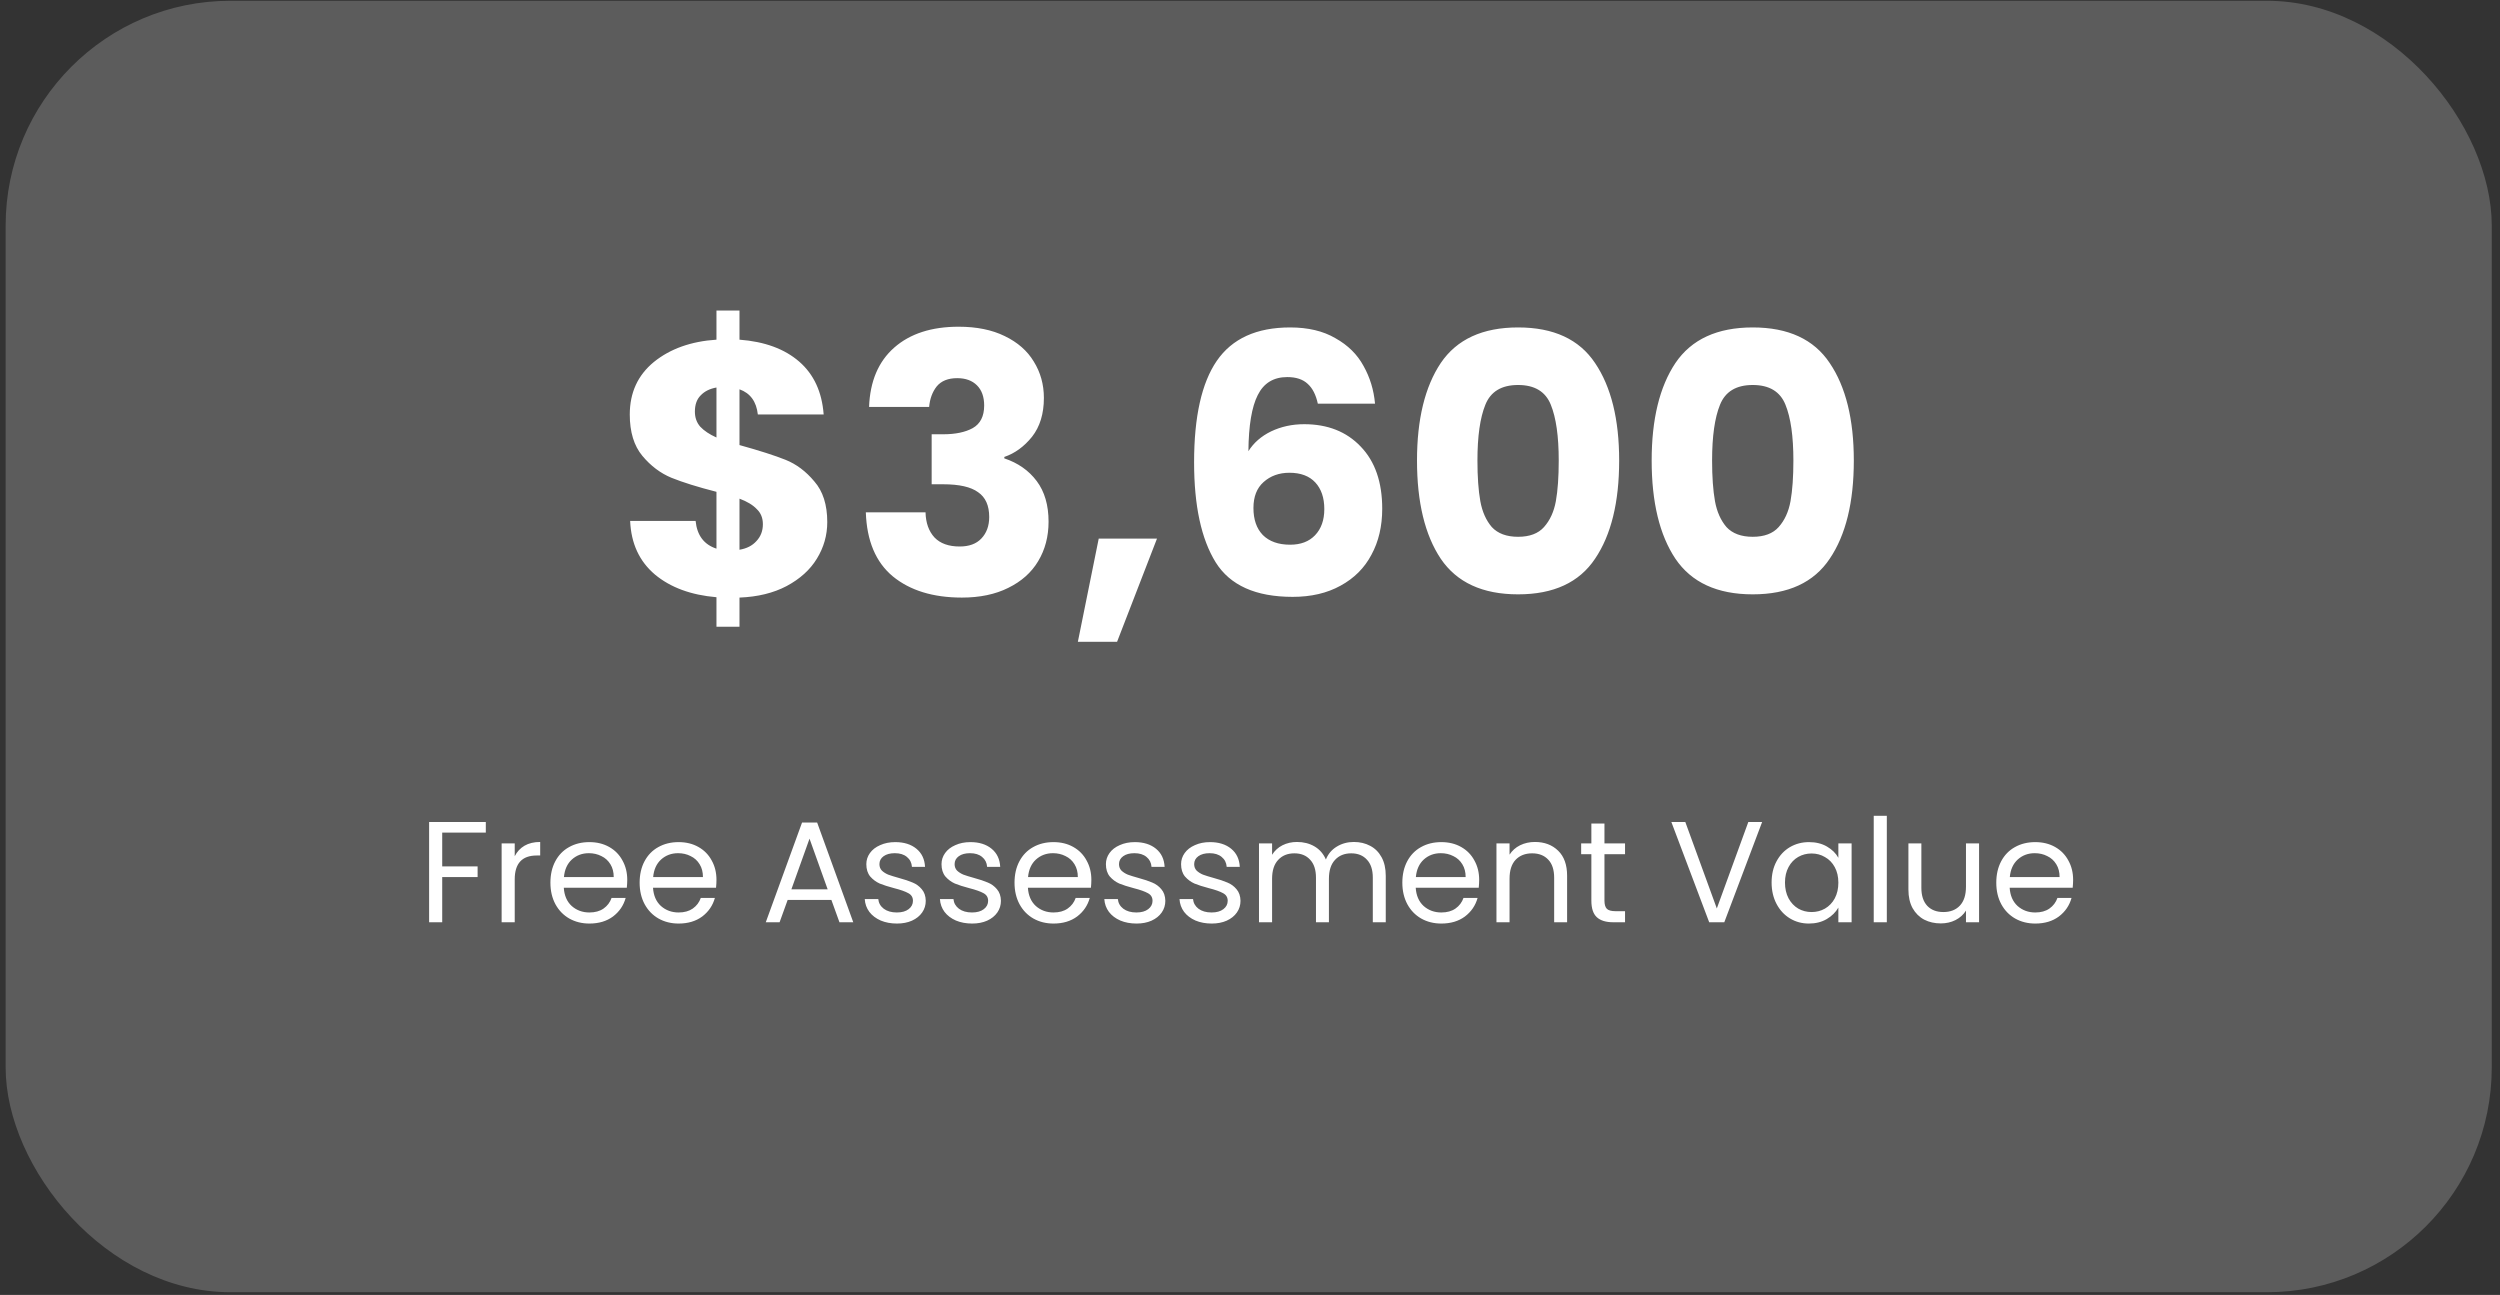
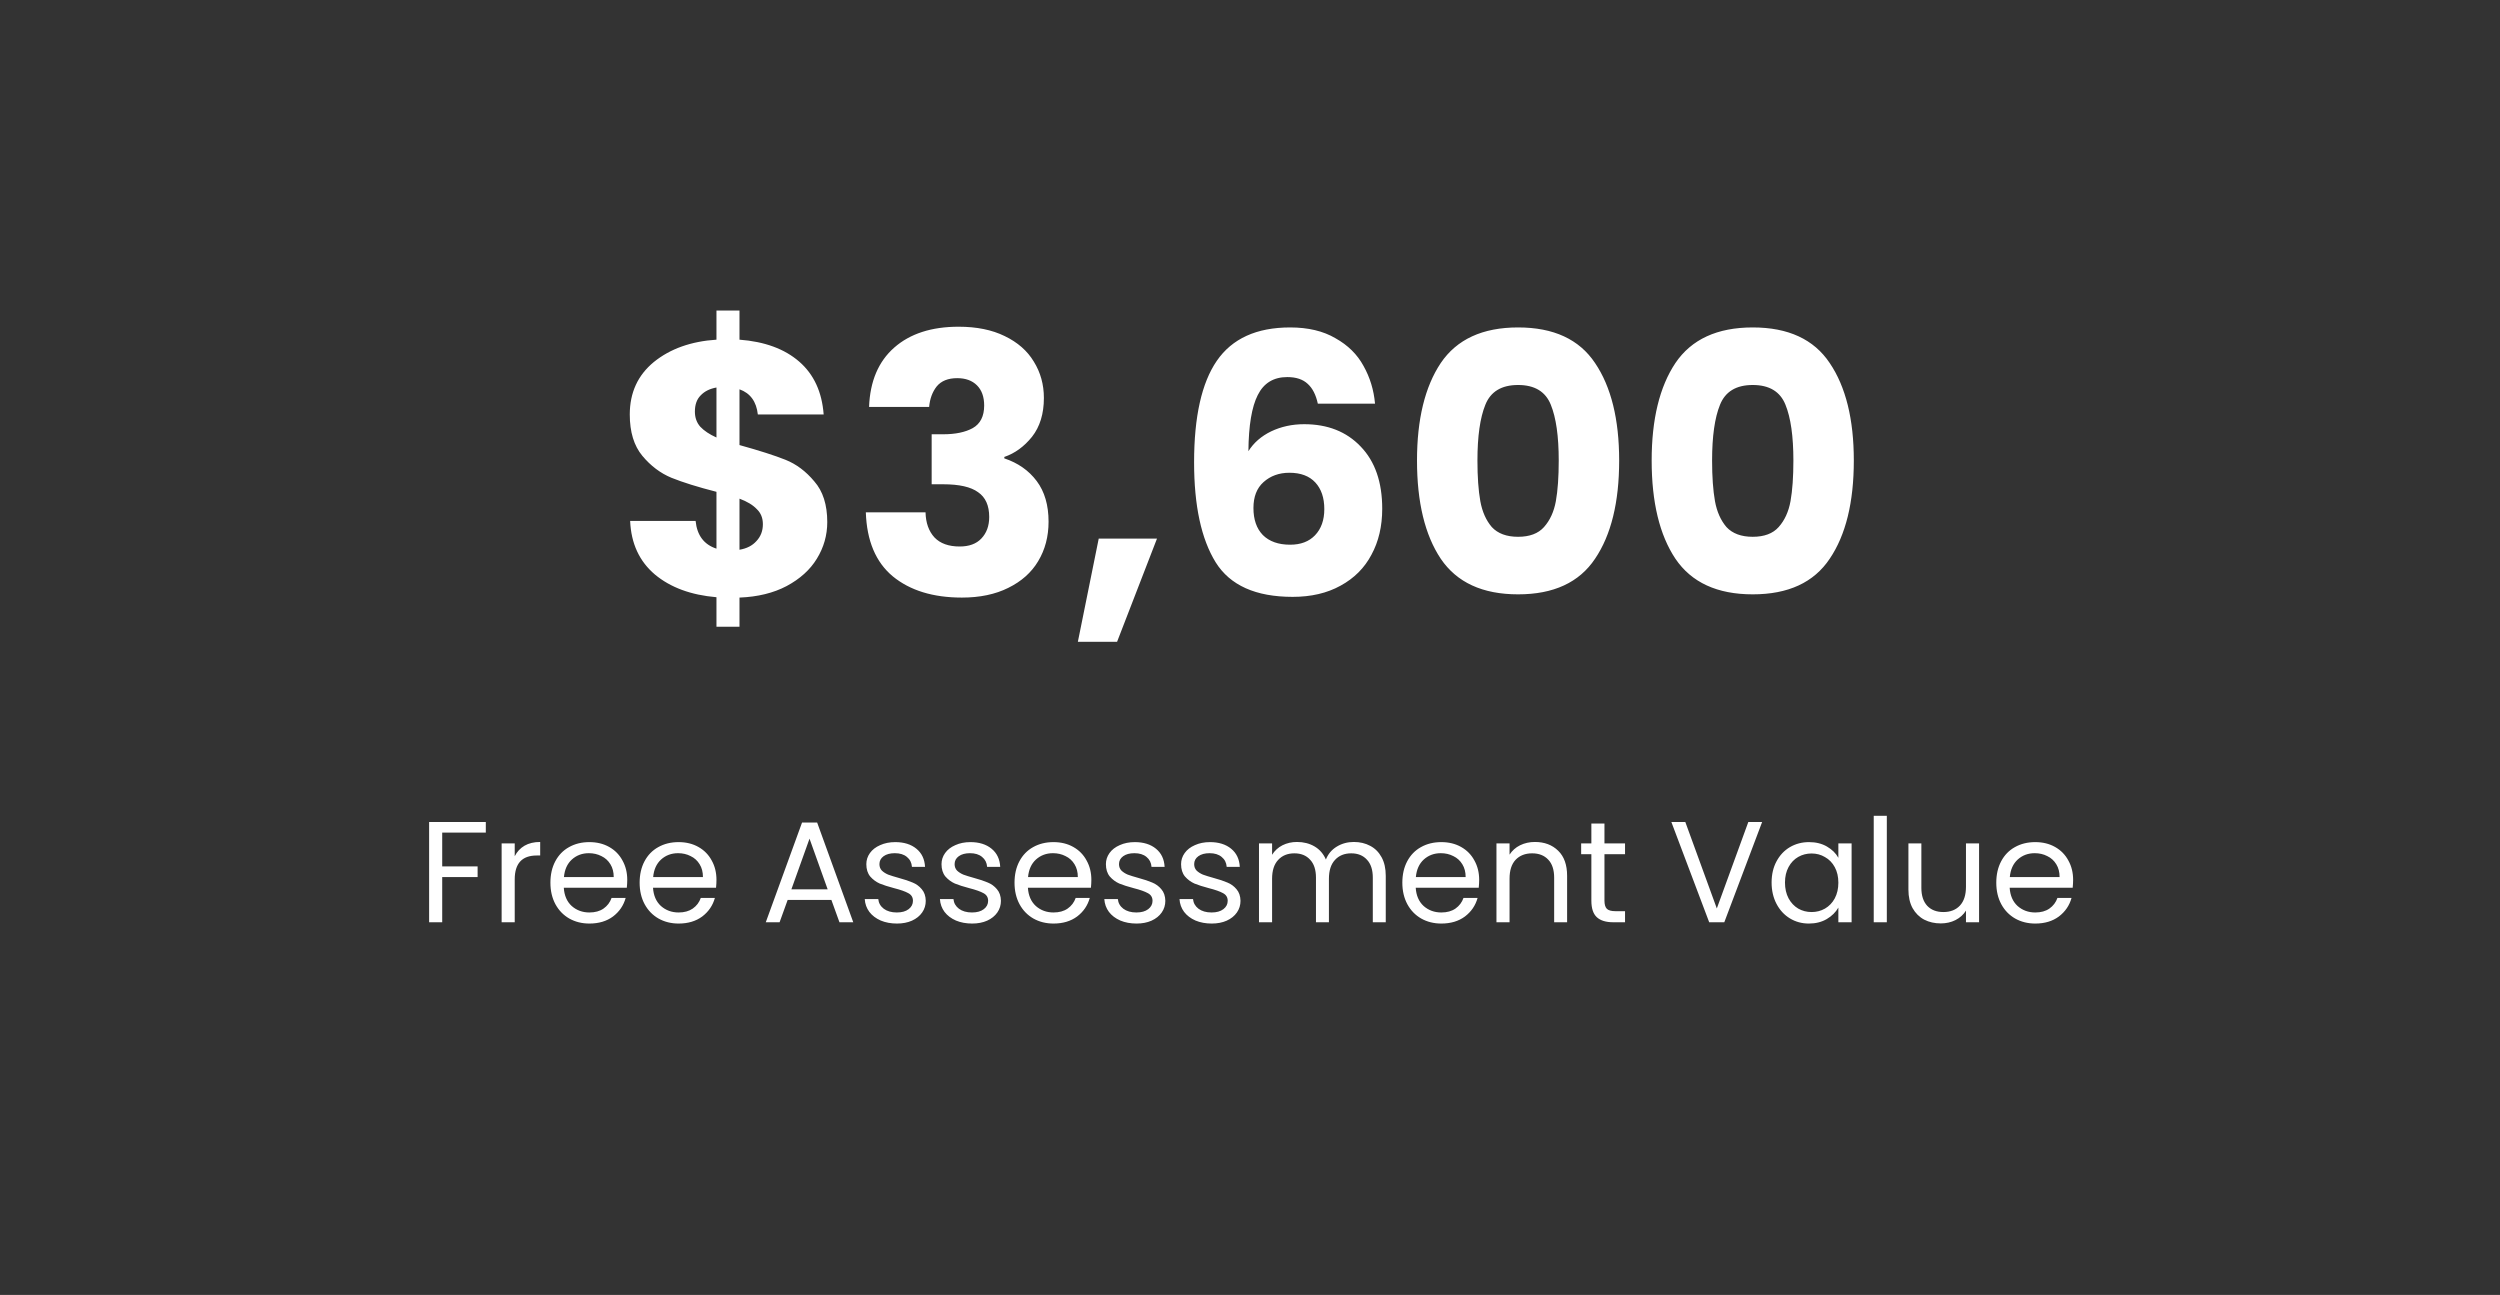
<svg xmlns="http://www.w3.org/2000/svg" width="278" height="144" viewBox="0 0 278 144" fill="none">
  <rect x="0" y="0" width="278" height="144" fill="#333333" stroke="none" />
-   <rect x="0.627" y="0.086" width="276.457" height="143.609" rx="25" fill="white" fill-opacity="0.2" />
  <path d="M91.992 58.051C91.992 59.518 91.605 60.878 90.832 62.131C90.085 63.358 88.965 64.371 87.472 65.171C86.005 65.944 84.258 66.371 82.231 66.451V69.691H79.671V66.411C76.845 66.171 74.565 65.331 72.832 63.891C71.098 62.424 70.178 60.438 70.072 57.931H77.352C77.511 59.531 78.285 60.558 79.671 61.011V54.691C77.591 54.158 75.925 53.638 74.671 53.131C73.445 52.624 72.365 51.811 71.431 50.691C70.498 49.571 70.031 48.038 70.031 46.091C70.031 43.664 70.925 41.718 72.712 40.251C74.525 38.784 76.845 37.958 79.671 37.771V34.531H82.231V37.771C85.031 37.984 87.245 38.798 88.871 40.211C90.498 41.624 91.405 43.584 91.591 46.091H84.272C84.112 44.651 83.431 43.718 82.231 43.291V49.491C84.445 50.104 86.151 50.651 87.352 51.131C88.552 51.611 89.618 52.411 90.552 53.531C91.511 54.624 91.992 56.131 91.992 58.051ZM77.272 45.771C77.272 46.438 77.472 46.998 77.871 47.451C78.298 47.904 78.898 48.304 79.671 48.651V43.091C78.925 43.224 78.338 43.518 77.912 43.971C77.485 44.398 77.272 44.998 77.272 45.771ZM82.231 61.131C83.031 60.998 83.658 60.678 84.112 60.171C84.591 59.664 84.832 59.038 84.832 58.291C84.832 57.598 84.605 57.038 84.151 56.611C83.725 56.158 83.085 55.771 82.231 55.451V61.131ZM96.64 45.251C96.746 42.398 97.68 40.198 99.44 38.651C101.2 37.104 103.586 36.331 106.6 36.331C108.6 36.331 110.306 36.678 111.72 37.371C113.16 38.064 114.24 39.011 114.96 40.211C115.706 41.411 116.08 42.758 116.08 44.251C116.08 46.011 115.64 47.451 114.76 48.571C113.88 49.664 112.853 50.411 111.68 50.811V50.971C113.2 51.478 114.4 52.318 115.28 53.491C116.16 54.664 116.6 56.171 116.6 58.011C116.6 59.664 116.213 61.131 115.44 62.411C114.693 63.664 113.586 64.651 112.12 65.371C110.68 66.091 108.96 66.451 106.96 66.451C103.76 66.451 101.2 65.664 99.28 64.091C97.386 62.518 96.386 60.144 96.28 56.971H102.92C102.946 58.144 103.28 59.078 103.92 59.771C104.56 60.438 105.493 60.771 106.72 60.771C107.76 60.771 108.56 60.478 109.12 59.891C109.706 59.278 110 58.478 110 57.491C110 56.211 109.586 55.291 108.76 54.731C107.96 54.144 106.666 53.851 104.88 53.851H103.6V48.291H104.88C106.24 48.291 107.333 48.064 108.16 47.611C109.013 47.131 109.44 46.291 109.44 45.091C109.44 44.131 109.173 43.384 108.64 42.851C108.106 42.318 107.373 42.051 106.44 42.051C105.426 42.051 104.666 42.358 104.16 42.971C103.68 43.584 103.4 44.344 103.32 45.251H96.64ZM128.658 59.891L124.218 71.371H119.858L122.178 59.891H128.658ZM146.543 44.891C146.329 43.904 145.956 43.171 145.423 42.691C144.889 42.184 144.129 41.931 143.143 41.931C141.623 41.931 140.529 42.598 139.863 43.931C139.196 45.238 138.849 47.318 138.823 50.171C139.409 49.238 140.249 48.504 141.343 47.971C142.463 47.438 143.689 47.171 145.023 47.171C147.636 47.171 149.729 47.998 151.303 49.651C152.903 51.304 153.703 53.611 153.703 56.571C153.703 58.518 153.303 60.224 152.503 61.691C151.729 63.158 150.583 64.304 149.063 65.131C147.569 65.958 145.796 66.371 143.743 66.371C139.636 66.371 136.783 65.091 135.183 62.531C133.583 59.944 132.783 56.238 132.783 51.411C132.783 46.344 133.623 42.584 135.303 40.131C137.009 37.651 139.729 36.411 143.463 36.411C145.463 36.411 147.143 36.811 148.503 37.611C149.889 38.384 150.929 39.411 151.623 40.691C152.343 41.971 152.769 43.371 152.903 44.891H146.543ZM143.383 52.571C142.236 52.571 141.276 52.918 140.503 53.611C139.756 54.278 139.383 55.238 139.383 56.491C139.383 57.771 139.729 58.771 140.423 59.491C141.143 60.211 142.156 60.571 143.463 60.571C144.636 60.571 145.556 60.224 146.223 59.531C146.916 58.811 147.263 57.838 147.263 56.611C147.263 55.358 146.929 54.371 146.263 53.651C145.596 52.931 144.636 52.571 143.383 52.571ZM157.571 51.211C157.571 46.624 158.451 43.011 160.211 40.371C161.998 37.731 164.865 36.411 168.811 36.411C172.758 36.411 175.611 37.731 177.371 40.371C179.158 43.011 180.051 46.624 180.051 51.211C180.051 55.851 179.158 59.491 177.371 62.131C175.611 64.771 172.758 66.091 168.811 66.091C164.865 66.091 161.998 64.771 160.211 62.131C158.451 59.491 157.571 55.851 157.571 51.211ZM173.331 51.211C173.331 48.518 173.038 46.451 172.451 45.011C171.865 43.544 170.651 42.811 168.811 42.811C166.971 42.811 165.758 43.544 165.171 45.011C164.585 46.451 164.291 48.518 164.291 51.211C164.291 53.024 164.398 54.531 164.611 55.731C164.825 56.904 165.251 57.864 165.891 58.611C166.558 59.331 167.531 59.691 168.811 59.691C170.091 59.691 171.051 59.331 171.691 58.611C172.358 57.864 172.798 56.904 173.011 55.731C173.225 54.531 173.331 53.024 173.331 51.211ZM183.665 51.211C183.665 46.624 184.545 43.011 186.305 40.371C188.092 37.731 190.959 36.411 194.905 36.411C198.852 36.411 201.705 37.731 203.465 40.371C205.252 43.011 206.145 46.624 206.145 51.211C206.145 55.851 205.252 59.491 203.465 62.131C201.705 64.771 198.852 66.091 194.905 66.091C190.959 66.091 188.092 64.771 186.305 62.131C184.545 59.491 183.665 55.851 183.665 51.211ZM199.425 51.211C199.425 48.518 199.132 46.451 198.545 45.011C197.959 43.544 196.745 42.811 194.905 42.811C193.065 42.811 191.852 43.544 191.265 45.011C190.679 46.451 190.385 48.518 190.385 51.211C190.385 53.024 190.492 54.531 190.705 55.731C190.919 56.904 191.345 57.864 191.985 58.611C192.652 59.331 193.625 59.691 194.905 59.691C196.185 59.691 197.145 59.331 197.785 58.611C198.452 57.864 198.892 56.904 199.105 55.731C199.319 54.531 199.425 53.024 199.425 51.211Z" fill="white" />
  <path d="M54.022 91.403V92.587H49.174V96.347H53.11V97.531H49.174V102.555H47.718V91.403H54.022ZM57.237 95.211C57.493 94.709 57.855 94.32 58.325 94.043C58.805 93.765 59.386 93.627 60.069 93.627V95.131H59.685C58.053 95.131 57.237 96.016 57.237 97.787V102.555H55.781V93.787H57.237V95.211ZM69.75 97.835C69.75 98.112 69.734 98.405 69.702 98.715H62.694C62.747 99.579 63.04 100.256 63.574 100.747C64.118 101.227 64.774 101.467 65.542 101.467C66.171 101.467 66.694 101.323 67.11 101.035C67.536 100.736 67.835 100.341 68.006 99.851H69.574C69.339 100.693 68.87 101.381 68.166 101.915C67.462 102.437 66.587 102.699 65.542 102.699C64.71 102.699 63.963 102.512 63.302 102.139C62.651 101.765 62.139 101.237 61.766 100.555C61.392 99.861 61.206 99.061 61.206 98.155C61.206 97.248 61.387 96.453 61.75 95.771C62.112 95.088 62.619 94.565 63.27 94.203C63.931 93.829 64.688 93.643 65.542 93.643C66.374 93.643 67.11 93.824 67.75 94.187C68.39 94.549 68.88 95.051 69.222 95.691C69.574 96.32 69.75 97.035 69.75 97.835ZM68.246 97.531C68.246 96.976 68.123 96.501 67.878 96.107C67.632 95.701 67.296 95.397 66.87 95.195C66.454 94.981 65.99 94.875 65.478 94.875C64.742 94.875 64.112 95.109 63.59 95.579C63.078 96.048 62.784 96.699 62.71 97.531H68.246ZM79.671 97.835C79.671 98.112 79.656 98.405 79.624 98.715H72.615C72.669 99.579 72.962 100.256 73.496 100.747C74.04 101.227 74.695 101.467 75.463 101.467C76.093 101.467 76.615 101.323 77.031 101.035C77.458 100.736 77.757 100.341 77.927 99.851H79.496C79.261 100.693 78.791 101.381 78.088 101.915C77.383 102.437 76.509 102.699 75.463 102.699C74.632 102.699 73.885 102.512 73.224 102.139C72.573 101.765 72.061 101.237 71.688 100.555C71.314 99.861 71.127 99.061 71.127 98.155C71.127 97.248 71.309 96.453 71.671 95.771C72.034 95.088 72.541 94.565 73.192 94.203C73.853 93.829 74.61 93.643 75.463 93.643C76.296 93.643 77.031 93.824 77.671 94.187C78.311 94.549 78.802 95.051 79.144 95.691C79.496 96.32 79.671 97.035 79.671 97.835ZM78.168 97.531C78.168 96.976 78.045 96.501 77.799 96.107C77.554 95.701 77.218 95.397 76.791 95.195C76.376 94.981 75.912 94.875 75.4 94.875C74.663 94.875 74.034 95.109 73.511 95.579C72.999 96.048 72.706 96.699 72.632 97.531H78.168ZM92.451 100.075H87.587L86.691 102.555H85.155L89.187 91.467H90.867L94.883 102.555H93.347L92.451 100.075ZM92.035 98.891L90.019 93.259L88.003 98.891H92.035ZM99.744 102.699C99.072 102.699 98.469 102.587 97.936 102.363C97.403 102.128 96.981 101.808 96.672 101.403C96.363 100.987 96.192 100.512 96.16 99.979H97.664C97.707 100.416 97.909 100.773 98.272 101.051C98.645 101.328 99.131 101.467 99.728 101.467C100.283 101.467 100.72 101.344 101.04 101.099C101.36 100.853 101.52 100.544 101.52 100.171C101.52 99.787 101.35 99.504 101.008 99.323C100.667 99.131 100.139 98.944 99.424 98.763C98.773 98.592 98.24 98.421 97.824 98.251C97.419 98.069 97.067 97.808 96.768 97.467C96.48 97.115 96.336 96.656 96.336 96.091C96.336 95.643 96.469 95.232 96.736 94.859C97.003 94.485 97.382 94.192 97.872 93.979C98.363 93.755 98.923 93.643 99.552 93.643C100.523 93.643 101.307 93.888 101.904 94.379C102.502 94.869 102.822 95.541 102.864 96.395H101.408C101.376 95.936 101.19 95.568 100.848 95.291C100.518 95.013 100.07 94.875 99.504 94.875C98.981 94.875 98.566 94.987 98.256 95.211C97.947 95.435 97.792 95.728 97.792 96.091C97.792 96.379 97.883 96.619 98.064 96.811C98.256 96.992 98.491 97.141 98.768 97.259C99.056 97.365 99.451 97.488 99.952 97.627C100.582 97.797 101.094 97.968 101.488 98.139C101.883 98.299 102.219 98.544 102.496 98.875C102.784 99.205 102.934 99.637 102.944 100.171C102.944 100.651 102.811 101.083 102.544 101.467C102.278 101.851 101.899 102.155 101.408 102.379C100.928 102.592 100.374 102.699 99.744 102.699ZM108.104 102.699C107.432 102.699 106.829 102.587 106.296 102.363C105.762 102.128 105.341 101.808 105.032 101.403C104.722 100.987 104.552 100.512 104.52 99.979H106.024C106.066 100.416 106.269 100.773 106.632 101.051C107.005 101.328 107.49 101.467 108.088 101.467C108.642 101.467 109.08 101.344 109.4 101.099C109.72 100.853 109.88 100.544 109.88 100.171C109.88 99.787 109.709 99.504 109.368 99.323C109.026 99.131 108.498 98.944 107.784 98.763C107.133 98.592 106.6 98.421 106.184 98.251C105.778 98.069 105.426 97.808 105.128 97.467C104.84 97.115 104.696 96.656 104.696 96.091C104.696 95.643 104.829 95.232 105.096 94.859C105.362 94.485 105.741 94.192 106.232 93.979C106.722 93.755 107.282 93.643 107.912 93.643C108.882 93.643 109.666 93.888 110.264 94.379C110.861 94.869 111.181 95.541 111.224 96.395H109.768C109.736 95.936 109.549 95.568 109.208 95.291C108.877 95.013 108.429 94.875 107.864 94.875C107.341 94.875 106.925 94.987 106.616 95.211C106.306 95.435 106.152 95.728 106.152 96.091C106.152 96.379 106.242 96.619 106.424 96.811C106.616 96.992 106.85 97.141 107.128 97.259C107.416 97.365 107.81 97.488 108.312 97.627C108.941 97.797 109.453 97.968 109.848 98.139C110.242 98.299 110.578 98.544 110.856 98.875C111.144 99.205 111.293 99.637 111.304 100.171C111.304 100.651 111.17 101.083 110.904 101.467C110.637 101.851 110.258 102.155 109.768 102.379C109.288 102.592 108.733 102.699 108.104 102.699ZM121.359 97.835C121.359 98.112 121.343 98.405 121.311 98.715H114.303C114.356 99.579 114.65 100.256 115.183 100.747C115.727 101.227 116.383 101.467 117.151 101.467C117.78 101.467 118.303 101.323 118.719 101.035C119.146 100.736 119.444 100.341 119.615 99.851H121.183C120.948 100.693 120.479 101.381 119.775 101.915C119.071 102.437 118.196 102.699 117.151 102.699C116.319 102.699 115.572 102.512 114.911 102.139C114.26 101.765 113.748 101.237 113.375 100.555C113.002 99.861 112.815 99.061 112.815 98.155C112.815 97.248 112.996 96.453 113.359 95.771C113.722 95.088 114.228 94.565 114.879 94.203C115.54 93.829 116.298 93.643 117.151 93.643C117.983 93.643 118.719 93.824 119.359 94.187C119.999 94.549 120.49 95.051 120.831 95.691C121.183 96.32 121.359 97.035 121.359 97.835ZM119.855 97.531C119.855 96.976 119.732 96.501 119.487 96.107C119.242 95.701 118.906 95.397 118.479 95.195C118.063 94.981 117.599 94.875 117.087 94.875C116.351 94.875 115.722 95.109 115.199 95.579C114.687 96.048 114.394 96.699 114.319 97.531H119.855ZM126.385 102.699C125.713 102.699 125.11 102.587 124.577 102.363C124.043 102.128 123.622 101.808 123.313 101.403C123.003 100.987 122.833 100.512 122.801 99.979H124.305C124.347 100.416 124.55 100.773 124.913 101.051C125.286 101.328 125.771 101.467 126.369 101.467C126.923 101.467 127.361 101.344 127.681 101.099C128.001 100.853 128.161 100.544 128.161 100.171C128.161 99.787 127.99 99.504 127.649 99.323C127.307 99.131 126.779 98.944 126.065 98.763C125.414 98.592 124.881 98.421 124.465 98.251C124.059 98.069 123.707 97.808 123.409 97.467C123.121 97.115 122.977 96.656 122.977 96.091C122.977 95.643 123.11 95.232 123.377 94.859C123.643 94.485 124.022 94.192 124.513 93.979C125.003 93.755 125.563 93.643 126.193 93.643C127.163 93.643 127.947 93.888 128.545 94.379C129.142 94.869 129.462 95.541 129.505 96.395H128.049C128.017 95.936 127.83 95.568 127.489 95.291C127.158 95.013 126.71 94.875 126.145 94.875C125.622 94.875 125.206 94.987 124.897 95.211C124.587 95.435 124.433 95.728 124.433 96.091C124.433 96.379 124.523 96.619 124.705 96.811C124.897 96.992 125.131 97.141 125.409 97.259C125.697 97.365 126.091 97.488 126.593 97.627C127.222 97.797 127.734 97.968 128.129 98.139C128.523 98.299 128.859 98.544 129.137 98.875C129.425 99.205 129.574 99.637 129.585 100.171C129.585 100.651 129.451 101.083 129.185 101.467C128.918 101.851 128.539 102.155 128.049 102.379C127.569 102.592 127.014 102.699 126.385 102.699ZM134.744 102.699C134.072 102.699 133.47 102.587 132.936 102.363C132.403 102.128 131.982 101.808 131.672 101.403C131.363 100.987 131.192 100.512 131.16 99.979H132.664C132.707 100.416 132.91 100.773 133.272 101.051C133.646 101.328 134.131 101.467 134.728 101.467C135.283 101.467 135.72 101.344 136.04 101.099C136.36 100.853 136.52 100.544 136.52 100.171C136.52 99.787 136.35 99.504 136.008 99.323C135.667 99.131 135.139 98.944 134.424 98.763C133.774 98.592 133.24 98.421 132.824 98.251C132.419 98.069 132.067 97.808 131.768 97.467C131.48 97.115 131.336 96.656 131.336 96.091C131.336 95.643 131.47 95.232 131.736 94.859C132.003 94.485 132.382 94.192 132.872 93.979C133.363 93.755 133.923 93.643 134.552 93.643C135.523 93.643 136.307 93.888 136.904 94.379C137.502 94.869 137.822 95.541 137.864 96.395H136.408C136.376 95.936 136.19 95.568 135.848 95.291C135.518 95.013 135.07 94.875 134.504 94.875C133.982 94.875 133.566 94.987 133.256 95.211C132.947 95.435 132.792 95.728 132.792 96.091C132.792 96.379 132.883 96.619 133.064 96.811C133.256 96.992 133.491 97.141 133.768 97.259C134.056 97.365 134.451 97.488 134.952 97.627C135.582 97.797 136.094 97.968 136.488 98.139C136.883 98.299 137.219 98.544 137.496 98.875C137.784 99.205 137.934 99.637 137.944 100.171C137.944 100.651 137.811 101.083 137.544 101.467C137.278 101.851 136.899 102.155 136.408 102.379C135.928 102.592 135.374 102.699 134.744 102.699ZM150.544 93.627C151.226 93.627 151.834 93.771 152.368 94.059C152.901 94.336 153.322 94.757 153.632 95.323C153.941 95.888 154.096 96.576 154.096 97.387V102.555H152.656V97.595C152.656 96.72 152.437 96.053 152 95.595C151.573 95.125 150.992 94.891 150.256 94.891C149.498 94.891 148.896 95.136 148.448 95.627C148 96.107 147.776 96.805 147.776 97.723V102.555H146.336V97.595C146.336 96.72 146.117 96.053 145.68 95.595C145.253 95.125 144.672 94.891 143.936 94.891C143.178 94.891 142.576 95.136 142.128 95.627C141.68 96.107 141.456 96.805 141.456 97.723V102.555H140V93.787H141.456V95.051C141.744 94.592 142.128 94.24 142.608 93.995C143.098 93.749 143.637 93.627 144.224 93.627C144.96 93.627 145.61 93.792 146.176 94.123C146.741 94.453 147.162 94.939 147.44 95.579C147.685 94.96 148.09 94.48 148.656 94.139C149.221 93.797 149.85 93.627 150.544 93.627ZM164.484 97.835C164.484 98.112 164.468 98.405 164.436 98.715H157.428C157.481 99.579 157.775 100.256 158.308 100.747C158.852 101.227 159.508 101.467 160.276 101.467C160.905 101.467 161.428 101.323 161.844 101.035C162.271 100.736 162.569 100.341 162.74 99.851H164.308C164.073 100.693 163.604 101.381 162.9 101.915C162.196 102.437 161.321 102.699 160.276 102.699C159.444 102.699 158.697 102.512 158.036 102.139C157.385 101.765 156.873 101.237 156.5 100.555C156.127 99.861 155.94 99.061 155.94 98.155C155.94 97.248 156.121 96.453 156.484 95.771C156.847 95.088 157.353 94.565 158.004 94.203C158.665 93.829 159.423 93.643 160.276 93.643C161.108 93.643 161.844 93.824 162.484 94.187C163.124 94.549 163.615 95.051 163.956 95.691C164.308 96.32 164.484 97.035 164.484 97.835ZM162.98 97.531C162.98 96.976 162.857 96.501 162.612 96.107C162.367 95.701 162.031 95.397 161.604 95.195C161.188 94.981 160.724 94.875 160.212 94.875C159.476 94.875 158.847 95.109 158.324 95.579C157.812 96.048 157.519 96.699 157.444 97.531H162.98ZM170.678 93.627C171.744 93.627 172.608 93.952 173.27 94.603C173.931 95.243 174.262 96.171 174.262 97.387V102.555H172.822V97.595C172.822 96.72 172.603 96.053 172.166 95.595C171.728 95.125 171.131 94.891 170.374 94.891C169.606 94.891 168.992 95.131 168.534 95.611C168.086 96.091 167.862 96.789 167.862 97.707V102.555H166.406V93.787H167.862V95.035C168.15 94.587 168.539 94.24 169.03 93.995C169.531 93.749 170.08 93.627 170.678 93.627ZM178.416 94.987V100.155C178.416 100.581 178.507 100.885 178.688 101.067C178.87 101.237 179.184 101.323 179.632 101.323H180.704V102.555H179.392C178.582 102.555 177.974 102.368 177.568 101.995C177.163 101.621 176.96 101.008 176.96 100.155V94.987H175.824V93.787H176.96V91.579H178.416V93.787H180.704V94.987H178.416ZM195.95 91.403L191.742 102.555H190.062L185.854 91.403H187.406L190.91 101.019L194.414 91.403H195.95ZM197.002 98.139C197.002 97.243 197.184 96.459 197.546 95.787C197.909 95.104 198.405 94.576 199.034 94.203C199.674 93.829 200.384 93.643 201.162 93.643C201.93 93.643 202.597 93.808 203.162 94.139C203.728 94.469 204.149 94.885 204.426 95.387V93.787H205.898V102.555H204.426V100.923C204.138 101.435 203.706 101.861 203.13 102.203C202.565 102.533 201.904 102.699 201.146 102.699C200.368 102.699 199.664 102.507 199.034 102.123C198.405 101.739 197.909 101.2 197.546 100.507C197.184 99.813 197.002 99.024 197.002 98.139ZM204.426 98.155C204.426 97.493 204.293 96.917 204.026 96.427C203.76 95.936 203.397 95.563 202.938 95.307C202.49 95.04 201.994 94.907 201.45 94.907C200.906 94.907 200.41 95.035 199.962 95.291C199.514 95.547 199.157 95.92 198.89 96.411C198.624 96.901 198.49 97.477 198.49 98.139C198.49 98.811 198.624 99.397 198.89 99.899C199.157 100.389 199.514 100.768 199.962 101.035C200.41 101.291 200.906 101.419 201.45 101.419C201.994 101.419 202.49 101.291 202.938 101.035C203.397 100.768 203.76 100.389 204.026 99.899C204.293 99.397 204.426 98.816 204.426 98.155ZM209.815 90.715V102.555H208.359V90.715H209.815ZM220.072 93.787V102.555H218.616V101.259C218.339 101.707 217.95 102.059 217.448 102.315C216.958 102.56 216.414 102.683 215.816 102.683C215.134 102.683 214.52 102.544 213.976 102.267C213.432 101.979 213 101.552 212.68 100.987C212.371 100.421 212.216 99.733 212.216 98.923V93.787H213.656V98.731C213.656 99.595 213.875 100.261 214.312 100.731C214.75 101.189 215.347 101.419 216.104 101.419C216.883 101.419 217.496 101.179 217.944 100.699C218.392 100.219 218.616 99.52 218.616 98.603V93.787H220.072ZM230.531 97.835C230.531 98.112 230.515 98.405 230.483 98.715H223.475C223.528 99.579 223.821 100.256 224.355 100.747C224.899 101.227 225.555 101.467 226.323 101.467C226.952 101.467 227.475 101.323 227.891 101.035C228.317 100.736 228.616 100.341 228.787 99.851H230.355C230.12 100.693 229.651 101.381 228.947 101.915C228.243 102.437 227.368 102.699 226.323 102.699C225.491 102.699 224.744 102.512 224.083 102.139C223.432 101.765 222.92 101.237 222.547 100.555C222.173 99.861 221.987 99.061 221.987 98.155C221.987 97.248 222.168 96.453 222.531 95.771C222.893 95.088 223.4 94.565 224.051 94.203C224.712 93.829 225.469 93.643 226.323 93.643C227.155 93.643 227.891 93.824 228.531 94.187C229.171 94.549 229.661 95.051 230.003 95.691C230.355 96.32 230.531 97.035 230.531 97.835ZM229.027 97.531C229.027 96.976 228.904 96.501 228.659 96.107C228.413 95.701 228.077 95.397 227.651 95.195C227.235 94.981 226.771 94.875 226.259 94.875C225.523 94.875 224.893 95.109 224.371 95.579C223.859 96.048 223.565 96.699 223.491 97.531H229.027Z" fill="white" />
</svg>